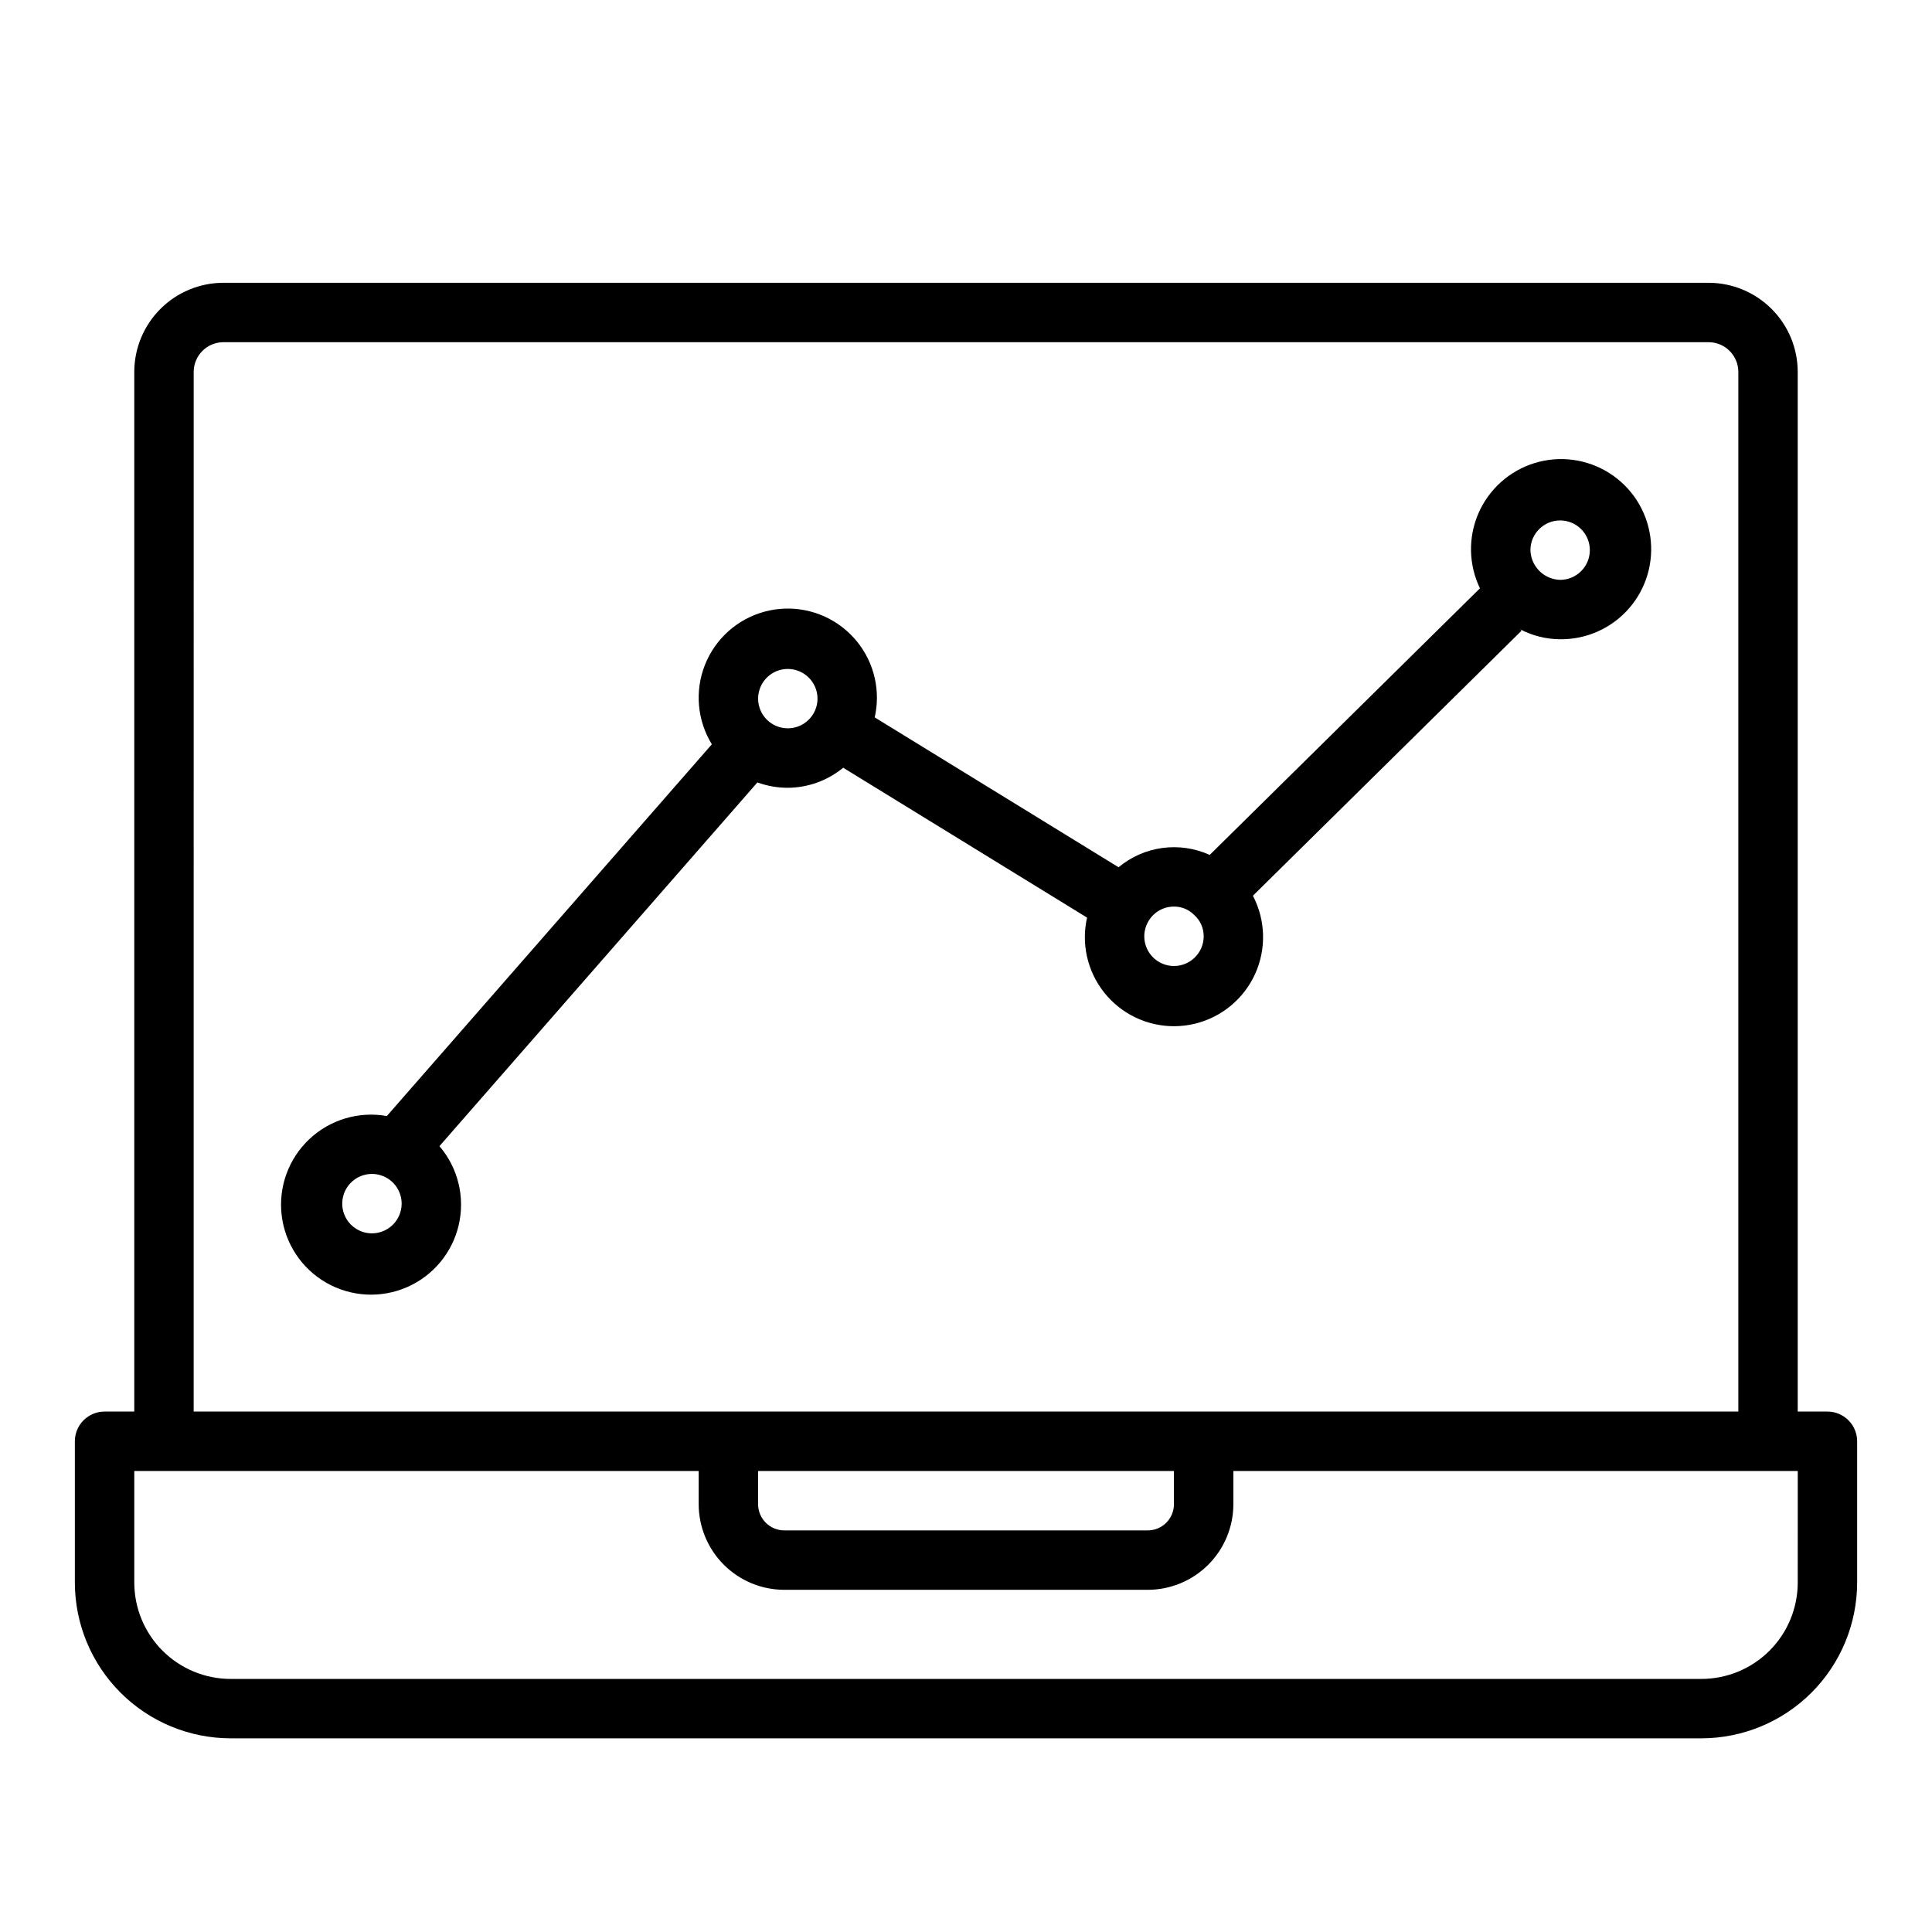
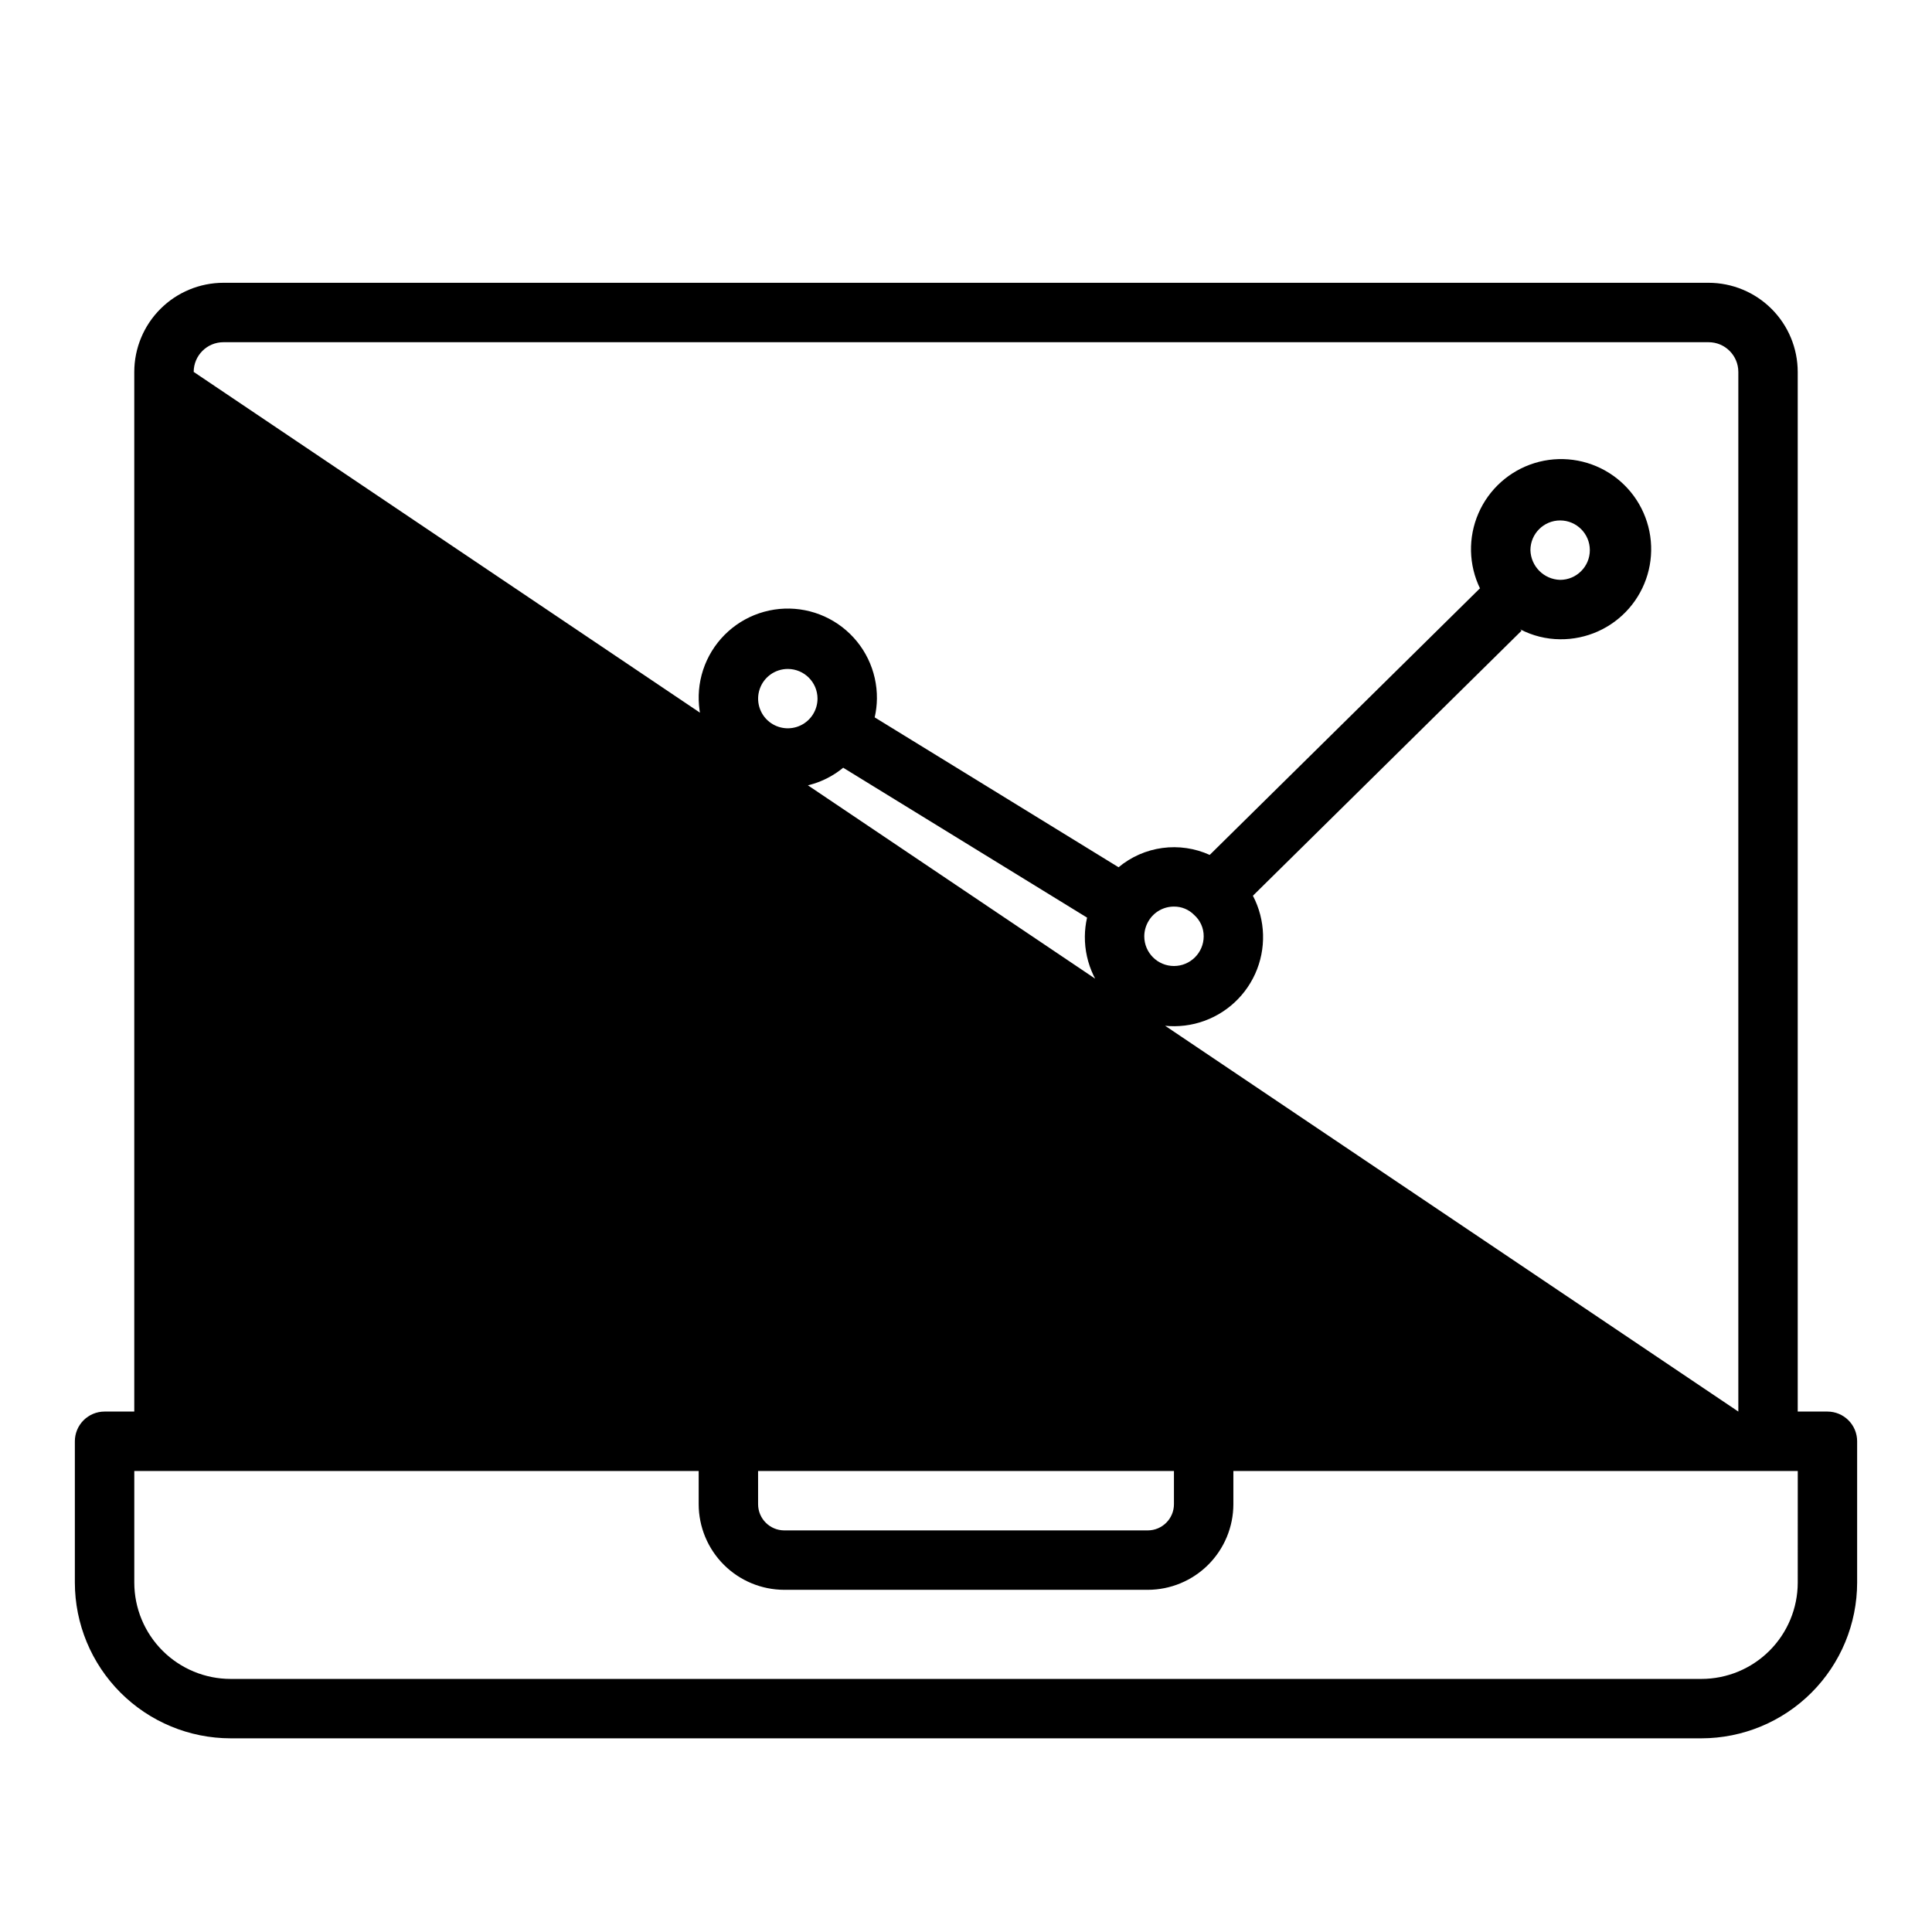
<svg xmlns="http://www.w3.org/2000/svg" fill="#000000" width="800px" height="800px" version="1.1" viewBox="144 144 512 512">
-   <path d="m628.29 518.08h-7.875v-275.52c-0.004-6.262-2.496-12.266-6.922-16.691-4.43-4.43-10.434-6.918-16.691-6.926h-393.6c-6.262 0.008-12.266 2.496-16.691 6.926-4.43 4.426-6.918 10.43-6.926 16.691v275.52h-7.871c-2.09 0-4.09 0.828-5.566 2.305-1.477 1.477-2.309 3.481-2.309 5.566v37.457c0.016 10.941 4.367 21.43 12.105 29.164 7.734 7.738 18.227 12.09 29.168 12.102h389.78c10.938-0.012 21.43-4.363 29.168-12.102 7.734-7.734 12.086-18.223 12.102-29.164v-37.457c0-2.086-0.828-4.09-2.305-5.566-1.477-1.477-3.481-2.305-5.566-2.305zm-432.96-275.52c0.008-4.348 3.527-7.867 7.875-7.871h393.6c4.344 0.004 7.863 3.523 7.871 7.871v275.52h-409.35zm149.57 291.27h110.21v8.801c-0.004 3.832-3.113 6.938-6.945 6.941h-96.316c-3.832-0.004-6.941-3.109-6.945-6.941zm275.52 29.582c-0.008 6.766-2.699 13.254-7.484 18.039-4.785 4.785-11.273 7.477-18.039 7.481h-389.78c-6.769-0.004-13.258-2.695-18.043-7.481-4.785-4.785-7.477-11.273-7.484-18.039v-29.582h149.57v8.801c0.008 6.016 2.402 11.781 6.656 16.035 4.254 4.254 10.02 6.644 16.035 6.652h96.316c6.016-0.008 11.781-2.398 16.035-6.652s6.648-10.02 6.656-16.035v-8.801h149.57zm-275.7-212.06c2.586 0.938 5.309 1.418 8.055 1.418 5.359-0.031 10.543-1.906 14.68-5.316l64.629 39.723v0.004c-0.371 1.625-0.57 3.285-0.586 4.949-0.066 7.277 3.227 14.176 8.922 18.703 5.695 4.523 13.16 6.172 20.234 4.465 7.07-1.707 12.961-6.578 15.969-13.203 3.004-6.625 2.785-14.27-0.59-20.715l71.199-70.238-0.359-0.363c3.266 1.707 6.891 2.609 10.574 2.633 6.977 0.074 13.637-2.902 18.23-8.152s6.66-12.25 5.656-19.152c-1-6.902-4.973-13.023-10.867-16.75-5.898-3.731-13.129-4.691-19.797-2.637-6.664 2.059-12.098 6.926-14.871 13.328-2.773 6.398-2.609 13.691 0.453 19.961l-0.074-0.074-71.59 70.625h-0.004c-3.926-1.777-8.273-2.414-12.543-1.836-4.273 0.578-8.297 2.348-11.609 5.109l-64.629-39.723v-0.004c0.375-1.625 0.57-3.285 0.59-4.953 0.082-7.418-3.328-14.445-9.211-18.973-5.879-4.527-13.543-6.027-20.695-4.051-7.152 1.977-12.961 7.203-15.684 14.105-2.719 6.902-2.039 14.684 1.844 21.012l-86.129 98.516c-7.438-1.324-15.062 0.949-20.555 6.137-5.496 5.184-8.207 12.664-7.316 20.164s5.285 14.137 11.84 17.887c6.559 3.75 14.504 4.176 21.422 1.141 6.918-3.031 11.992-9.16 13.676-16.523 1.684-7.363-0.215-15.09-5.129-20.828zm212.73-69.43c4.348 0 7.875 3.523 7.875 7.871 0 4.348-3.527 7.875-7.875 7.875-4.297-0.117-7.754-3.574-7.871-7.875 0.008-4.344 3.527-7.867 7.871-7.871zm-109.01 106.06c1.422-2.328 3.953-3.738 6.676-3.727 2.012-0.023 3.945 0.777 5.352 2.215 1.617 1.434 2.535 3.496 2.523 5.656 0 4.348-3.527 7.875-7.875 7.875-4.348 0-7.871-3.527-7.871-7.875 0.008-1.465 0.422-2.898 1.195-4.144zm-95.66-66.703c4.348 0.008 7.867 3.527 7.871 7.871-0.008 3.019-1.742 5.769-4.461 7.078-2.719 1.309-5.949 0.945-8.312-0.93-2.617-2.082-3.633-5.594-2.527-8.75 1.105-3.16 4.086-5.273 7.43-5.269zm-110.21 149.57c-3.184 0-6.055-1.918-7.273-4.859-1.219-2.941-0.543-6.328 1.707-8.578 2.25-2.254 5.637-2.926 8.578-1.707 2.941 1.219 4.859 4.086 4.859 7.273-0.004 4.344-3.527 7.867-7.871 7.871z" />
+   <path d="m628.29 518.08h-7.875v-275.52c-0.004-6.262-2.496-12.266-6.922-16.691-4.43-4.43-10.434-6.918-16.691-6.926h-393.6c-6.262 0.008-12.266 2.496-16.691 6.926-4.43 4.426-6.918 10.43-6.926 16.691v275.52h-7.871c-2.09 0-4.09 0.828-5.566 2.305-1.477 1.477-2.309 3.481-2.309 5.566v37.457c0.016 10.941 4.367 21.43 12.105 29.164 7.734 7.738 18.227 12.09 29.168 12.102h389.78c10.938-0.012 21.43-4.363 29.168-12.102 7.734-7.734 12.086-18.223 12.102-29.164v-37.457c0-2.086-0.828-4.09-2.305-5.566-1.477-1.477-3.481-2.305-5.566-2.305zm-432.96-275.52c0.008-4.348 3.527-7.867 7.875-7.871h393.6c4.344 0.004 7.863 3.523 7.871 7.871v275.52zm149.57 291.27h110.21v8.801c-0.004 3.832-3.113 6.938-6.945 6.941h-96.316c-3.832-0.004-6.941-3.109-6.945-6.941zm275.52 29.582c-0.008 6.766-2.699 13.254-7.484 18.039-4.785 4.785-11.273 7.477-18.039 7.481h-389.78c-6.769-0.004-13.258-2.695-18.043-7.481-4.785-4.785-7.477-11.273-7.484-18.039v-29.582h149.57v8.801c0.008 6.016 2.402 11.781 6.656 16.035 4.254 4.254 10.02 6.644 16.035 6.652h96.316c6.016-0.008 11.781-2.398 16.035-6.652s6.648-10.02 6.656-16.035v-8.801h149.57zm-275.7-212.06c2.586 0.938 5.309 1.418 8.055 1.418 5.359-0.031 10.543-1.906 14.68-5.316l64.629 39.723v0.004c-0.371 1.625-0.57 3.285-0.586 4.949-0.066 7.277 3.227 14.176 8.922 18.703 5.695 4.523 13.16 6.172 20.234 4.465 7.07-1.707 12.961-6.578 15.969-13.203 3.004-6.625 2.785-14.27-0.59-20.715l71.199-70.238-0.359-0.363c3.266 1.707 6.891 2.609 10.574 2.633 6.977 0.074 13.637-2.902 18.23-8.152s6.66-12.25 5.656-19.152c-1-6.902-4.973-13.023-10.867-16.75-5.898-3.731-13.129-4.691-19.797-2.637-6.664 2.059-12.098 6.926-14.871 13.328-2.773 6.398-2.609 13.691 0.453 19.961l-0.074-0.074-71.59 70.625h-0.004c-3.926-1.777-8.273-2.414-12.543-1.836-4.273 0.578-8.297 2.348-11.609 5.109l-64.629-39.723v-0.004c0.375-1.625 0.57-3.285 0.59-4.953 0.082-7.418-3.328-14.445-9.211-18.973-5.879-4.527-13.543-6.027-20.695-4.051-7.152 1.977-12.961 7.203-15.684 14.105-2.719 6.902-2.039 14.684 1.844 21.012l-86.129 98.516c-7.438-1.324-15.062 0.949-20.555 6.137-5.496 5.184-8.207 12.664-7.316 20.164s5.285 14.137 11.84 17.887c6.559 3.75 14.504 4.176 21.422 1.141 6.918-3.031 11.992-9.16 13.676-16.523 1.684-7.363-0.215-15.09-5.129-20.828zm212.73-69.43c4.348 0 7.875 3.523 7.875 7.871 0 4.348-3.527 7.875-7.875 7.875-4.297-0.117-7.754-3.574-7.871-7.875 0.008-4.344 3.527-7.867 7.871-7.871zm-109.01 106.06c1.422-2.328 3.953-3.738 6.676-3.727 2.012-0.023 3.945 0.777 5.352 2.215 1.617 1.434 2.535 3.496 2.523 5.656 0 4.348-3.527 7.875-7.875 7.875-4.348 0-7.871-3.527-7.871-7.875 0.008-1.465 0.422-2.898 1.195-4.144zm-95.66-66.703c4.348 0.008 7.867 3.527 7.871 7.871-0.008 3.019-1.742 5.769-4.461 7.078-2.719 1.309-5.949 0.945-8.312-0.93-2.617-2.082-3.633-5.594-2.527-8.75 1.105-3.16 4.086-5.273 7.43-5.269zm-110.21 149.57c-3.184 0-6.055-1.918-7.273-4.859-1.219-2.941-0.543-6.328 1.707-8.578 2.25-2.254 5.637-2.926 8.578-1.707 2.941 1.219 4.859 4.086 4.859 7.273-0.004 4.344-3.527 7.867-7.871 7.871z" />
</svg>